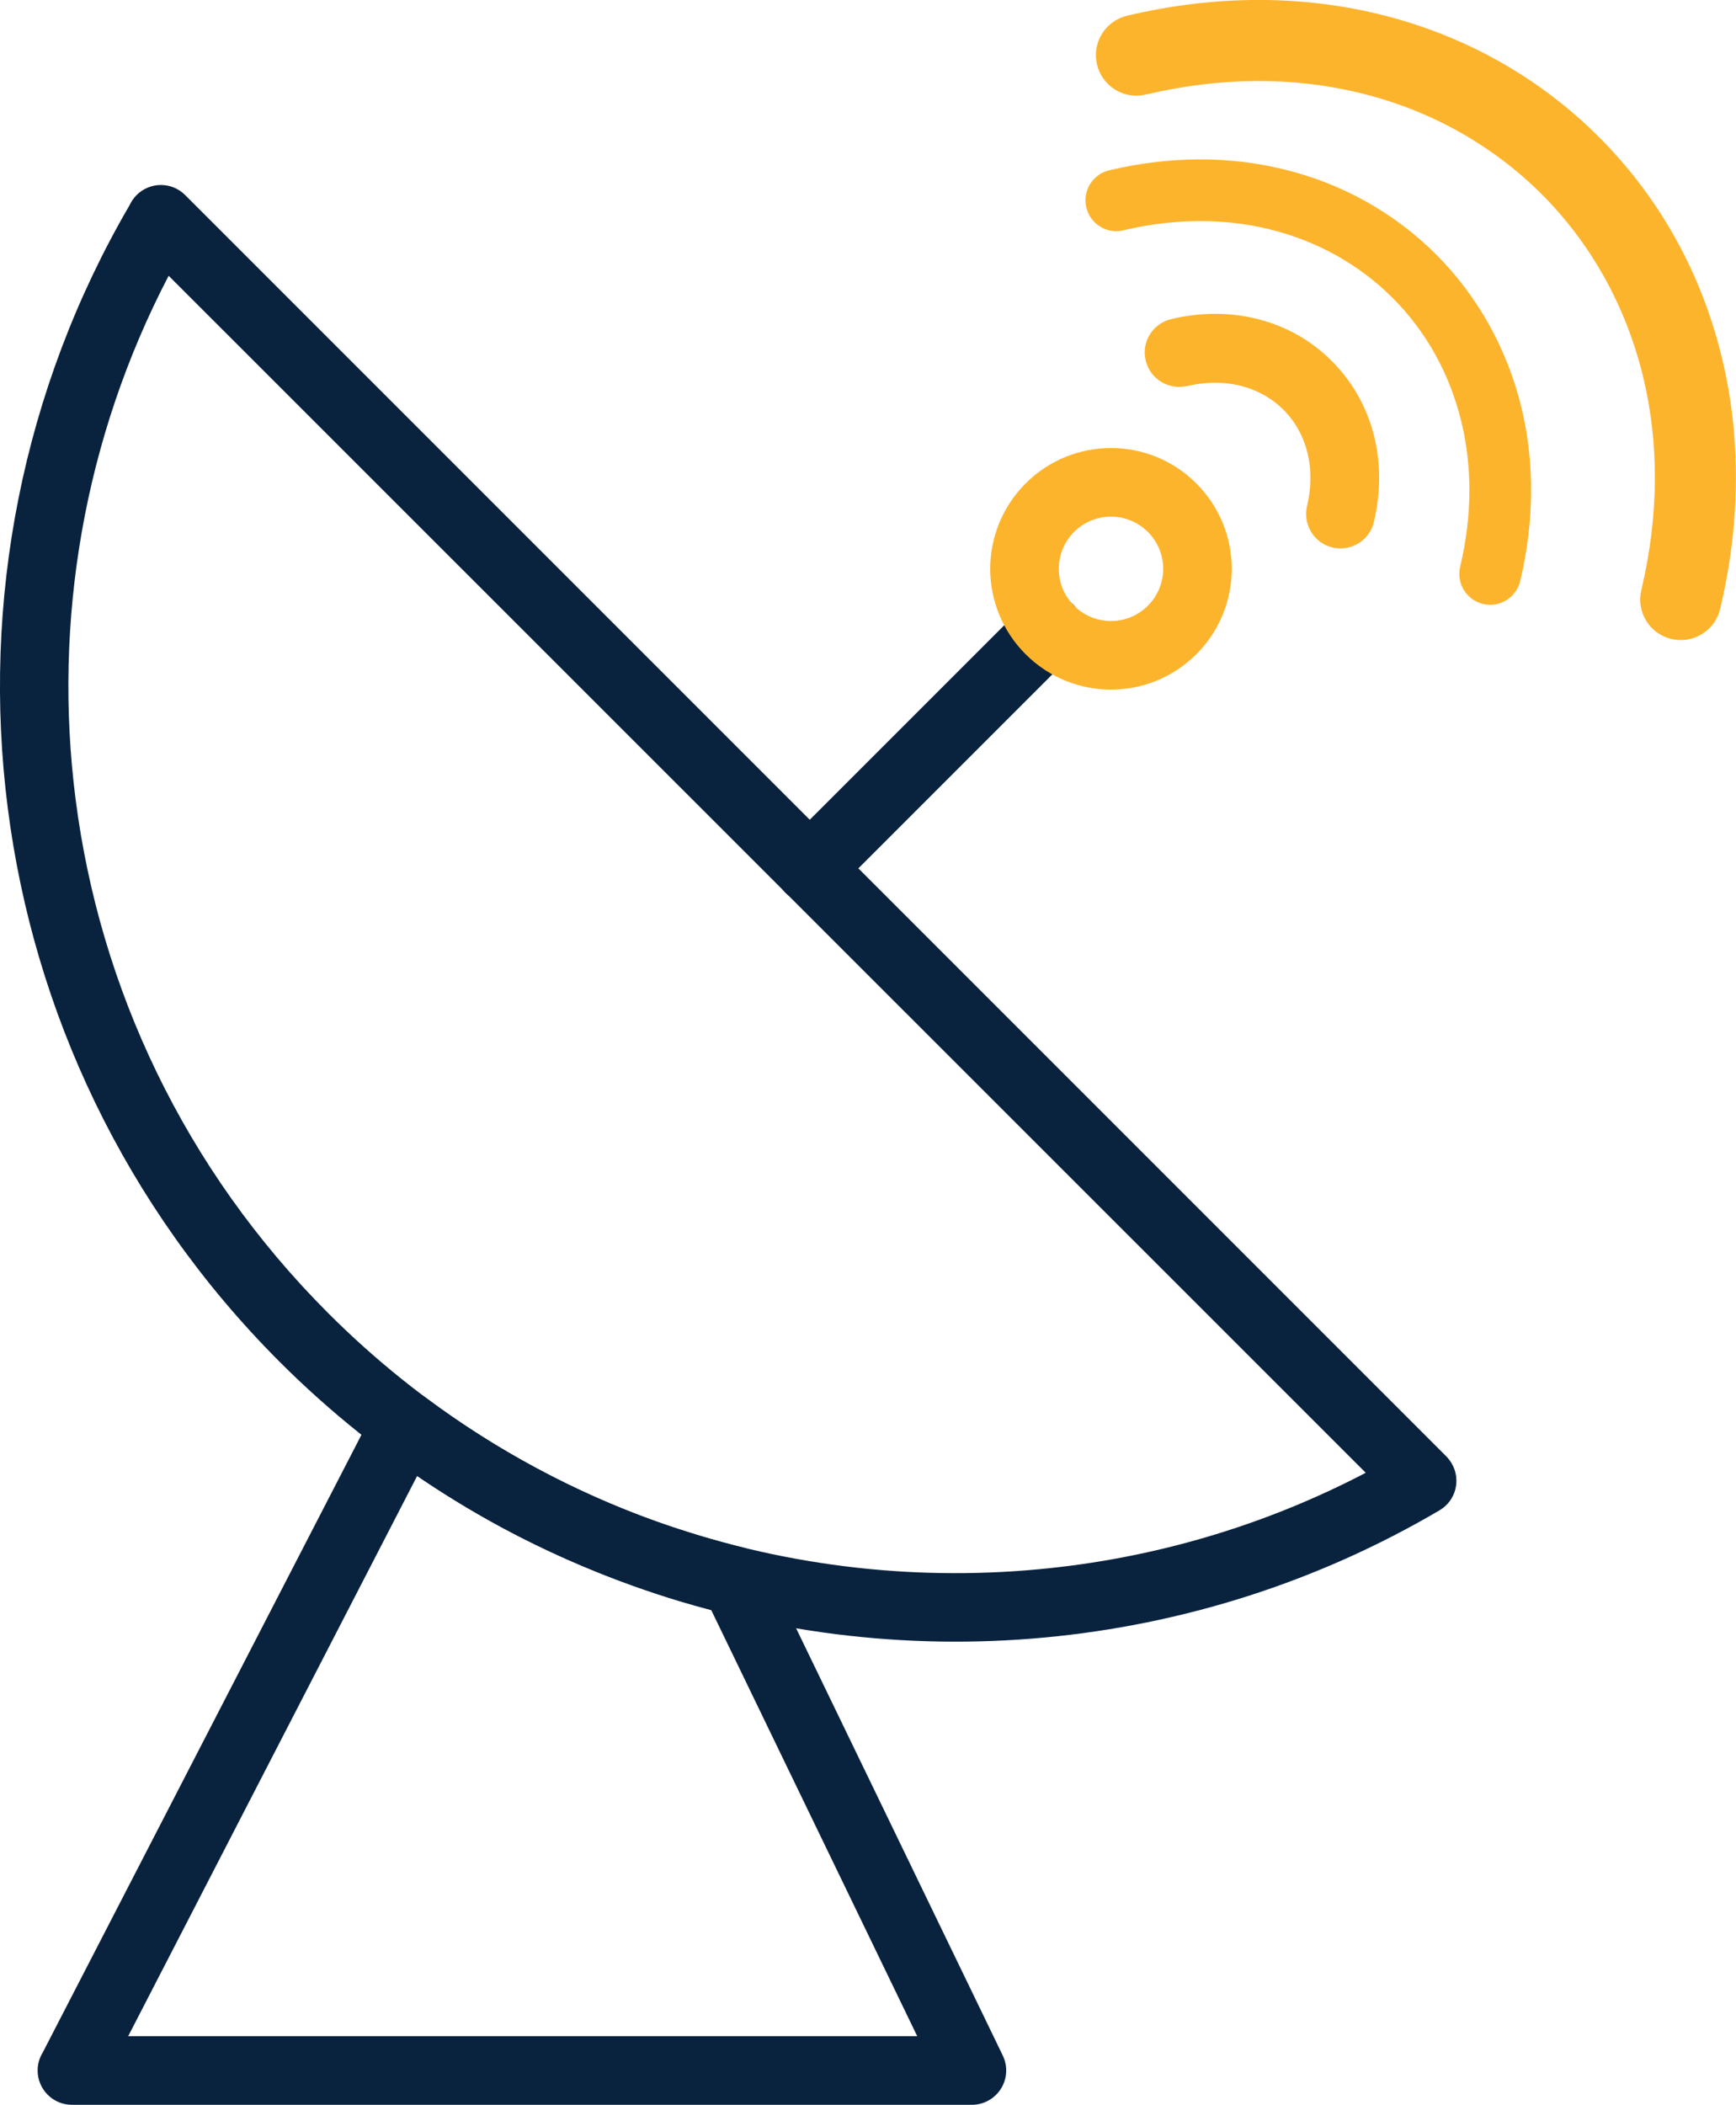
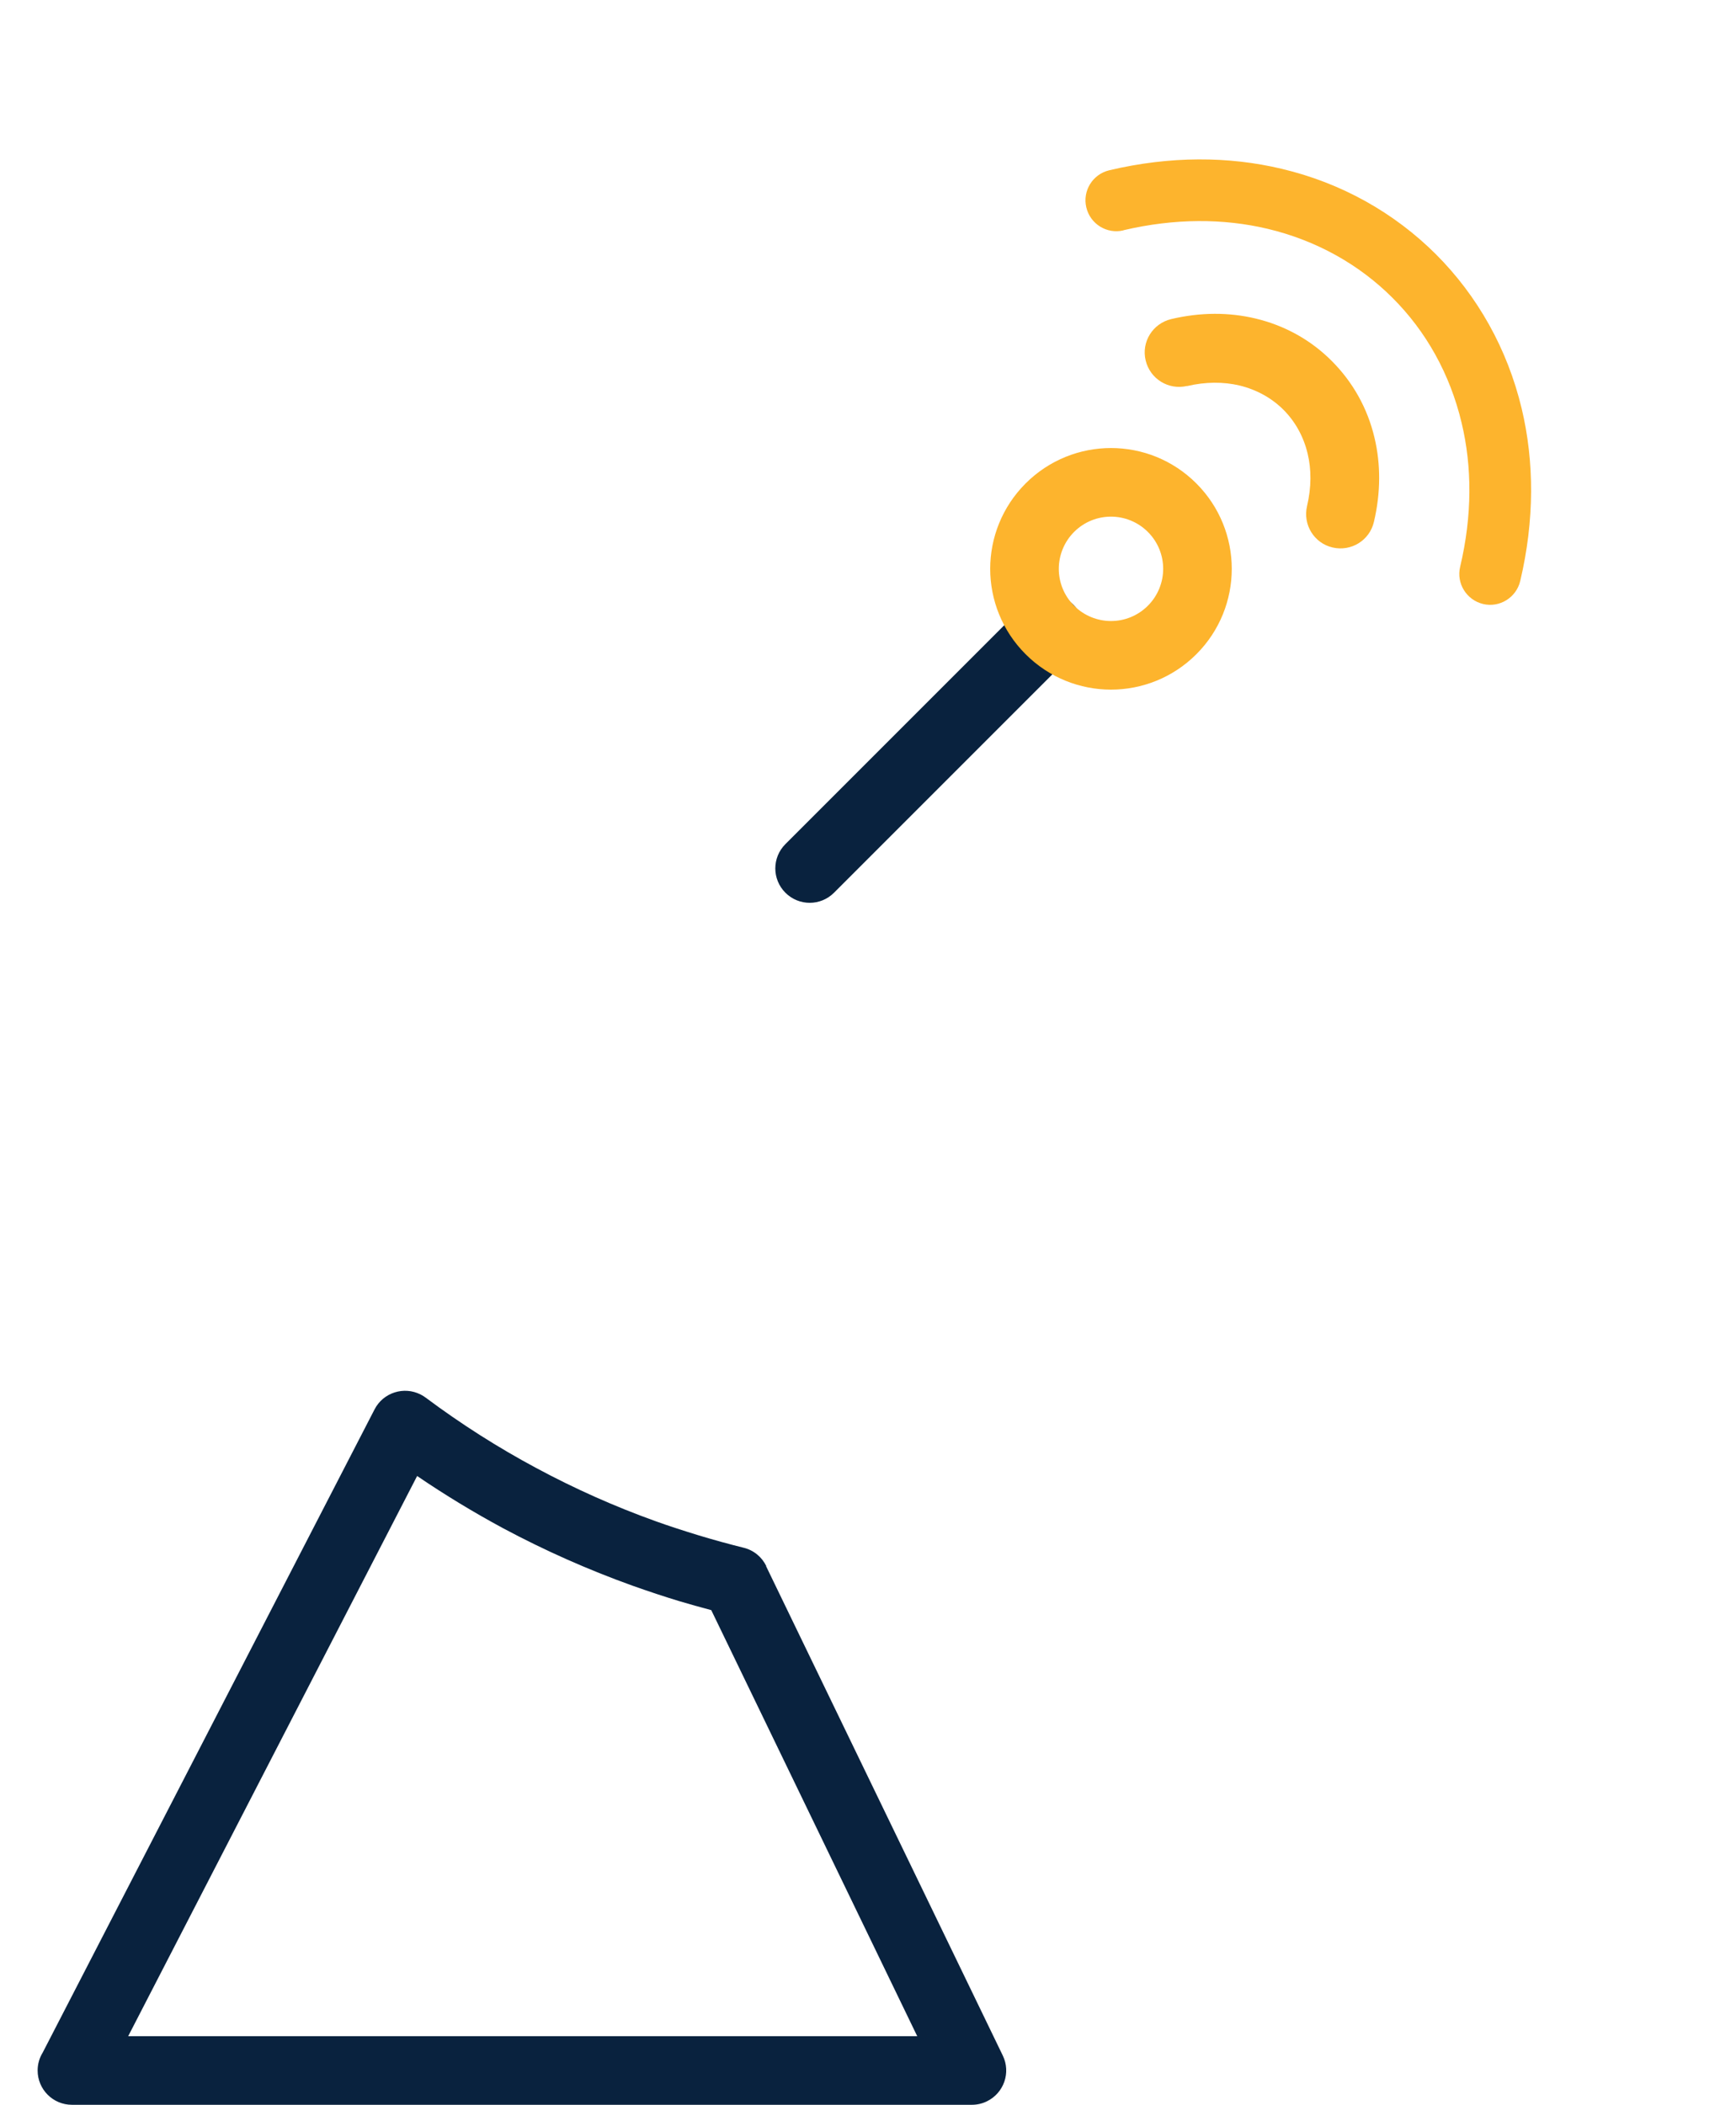
<svg xmlns="http://www.w3.org/2000/svg" id="Layer_1" data-name="Layer 1" viewBox="0 0 140.71 170.58">
  <defs>
    <style>
      .cls-1, .cls-2 {
        fill: #fdb42d;
      }

      .cls-3 {
        fill: #09223e;
      }

      .cls-2 {
        stroke: #fdb42d;
        stroke-miterlimit: 10;
      }
    </style>
  </defs>
-   <path class="cls-3" d="M13.67,22.35c-6.87,13.17-9.39,28.03-7.54,42.44,1.95,15.22,8.78,29.94,20.48,41.64,3.83,3.83,7.97,7.13,12.34,9.9,4.53,2.88,9.28,5.19,14.16,6.94,9.98,3.58,20.6,4.89,31.06,3.91,9.16-.85,18.18-3.46,26.53-7.82L13.67,22.35h0ZM.63,65.49C-1.51,48.81,1.79,31.56,10.52,16.6c.13-.29,.32-.55,.55-.79,1.09-1.09,2.85-1.09,3.94,0L117.24,118.04h0c.16,.17,.31,.36,.43,.57,.77,1.32,.33,3.02-.99,3.79-9.92,5.84-20.87,9.27-32.01,10.31-11.24,1.05-22.67-.36-33.43-4.22-5.31-1.91-10.44-4.39-15.27-7.46-4.72-3-9.19-6.55-13.3-10.66C10.08,97.78,2.73,81.91,.63,65.49h0Z" />
  <path class="cls-3" d="M62.09,126.92l19.19,39.67c.67,1.38,.09,3.04-1.29,3.71-.39,.19-.8,.28-1.21,.28h0s-72.95,0-72.95,0c-1.54,0-2.78-1.25-2.78-2.78,0-.53,.15-1.03,.41-1.45l26.9-52.13c.7-1.36,2.38-1.9,3.74-1.2,.14,.07,.27,.15,.39,.24h0c2.88,2.15,5.87,4.05,8.95,5.7,3.16,1.7,6.4,3.14,9.69,4.32,1.08,.39,2.26,.77,3.53,1.16,1.26,.38,2.47,.71,3.6,.99,.84,.2,1.5,.77,1.85,1.49h0s0,0,0,0Zm12.25,38.09l-16.69-34.52c-.9-.24-1.77-.48-2.6-.73-1.19-.36-2.46-.78-3.81-1.26-3.59-1.29-7.08-2.84-10.45-4.64-2.39-1.29-4.72-2.7-6.98-4.24l-23.42,45.4h63.96Zm8.72-116c1.09-1.09,2.85-1.09,3.94,0s1.09,2.85,0,3.94l-19.4,19.4c-1.09,1.09-2.85,1.09-3.94,0-1.09-1.09-1.09-2.85,0-3.94l19.4-19.4h0Z" />
  <path class="cls-1" d="M93.04,43.11c-.82-.82-1.91-1.24-2.99-1.24s-2.16,.41-2.99,1.24c-.82,.82-1.24,1.91-1.24,2.99s.41,2.16,1.24,2.99c.82,.82,1.91,1.24,2.99,1.24s2.16-.41,2.99-1.24c.82-.82,1.24-1.91,1.24-2.99s-.41-2.16-1.24-2.99Zm-2.99-6.8c2.51,0,5.01,.96,6.92,2.87,1.91,1.91,2.87,4.42,2.87,6.92s-.96,5.01-2.87,6.92c-1.91,1.91-4.42,2.87-6.92,2.87s-5.01-.96-6.92-2.87c-1.91-1.91-2.87-4.42-2.87-6.92s.96-5.01,2.87-6.92c1.91-1.91,4.42-2.87,6.92-2.87Zm6.16-5.03c-1.5,.35-2.99-.57-3.35-2.07s.57-2.99,2.07-3.35c2.41-.57,4.72-.55,6.82-.05,2.41,.57,4.53,1.77,6.2,3.45,1.68,1.68,2.89,3.8,3.46,6.22,.5,2.1,.52,4.41-.05,6.82-.35,1.5-1.85,2.42-3.35,2.07-1.5-.35-2.42-1.85-2.07-3.35,.36-1.53,.36-2.97,.05-4.25-.33-1.4-1.02-2.62-1.96-3.56-.95-.95-2.17-1.63-3.57-1.97-1.28-.3-2.72-.31-4.25,.05h0Z" />
-   <path class="cls-2" d="M92.75,7.18c-1.5,.35-2.99-.57-3.35-2.07-.35-1.5,.57-2.99,2.07-3.35,7.08-1.68,13.84-1.63,19.96-.18,6.93,1.64,13.03,5.09,17.81,9.87,4.79,4.78,8.24,10.88,9.88,17.82,1.45,6.11,1.5,12.88-.18,19.96-.35,1.5-1.85,2.42-3.35,2.07-1.5-.35-2.42-1.85-2.07-3.35,1.47-6.2,1.44-12.1,.18-17.39-1.41-5.93-4.34-11.12-8.38-15.17-4.06-4.05-9.25-6.99-15.18-8.39-5.3-1.26-11.19-1.29-17.39,.18h0Z" />
  <path class="cls-1" d="M91.06,18.67c-1.34,.32-2.69-.51-3.01-1.86-.32-1.34,.51-2.69,1.86-3.01,4.95-1.17,9.69-1.14,13.97-.12,4.87,1.15,9.15,3.58,12.51,6.93,3.36,3.36,5.79,7.65,6.95,12.51,1.02,4.28,1.05,9.02-.12,13.97-.32,1.34-1.67,2.18-3.01,1.86-1.34-.32-2.18-1.67-1.86-3.01,.99-4.17,.97-8.12,.12-11.67-.94-3.96-2.89-7.43-5.6-10.13-2.71-2.71-6.18-4.66-10.14-5.6-3.55-.84-7.5-.86-11.67,.12h0Z" />
</svg>